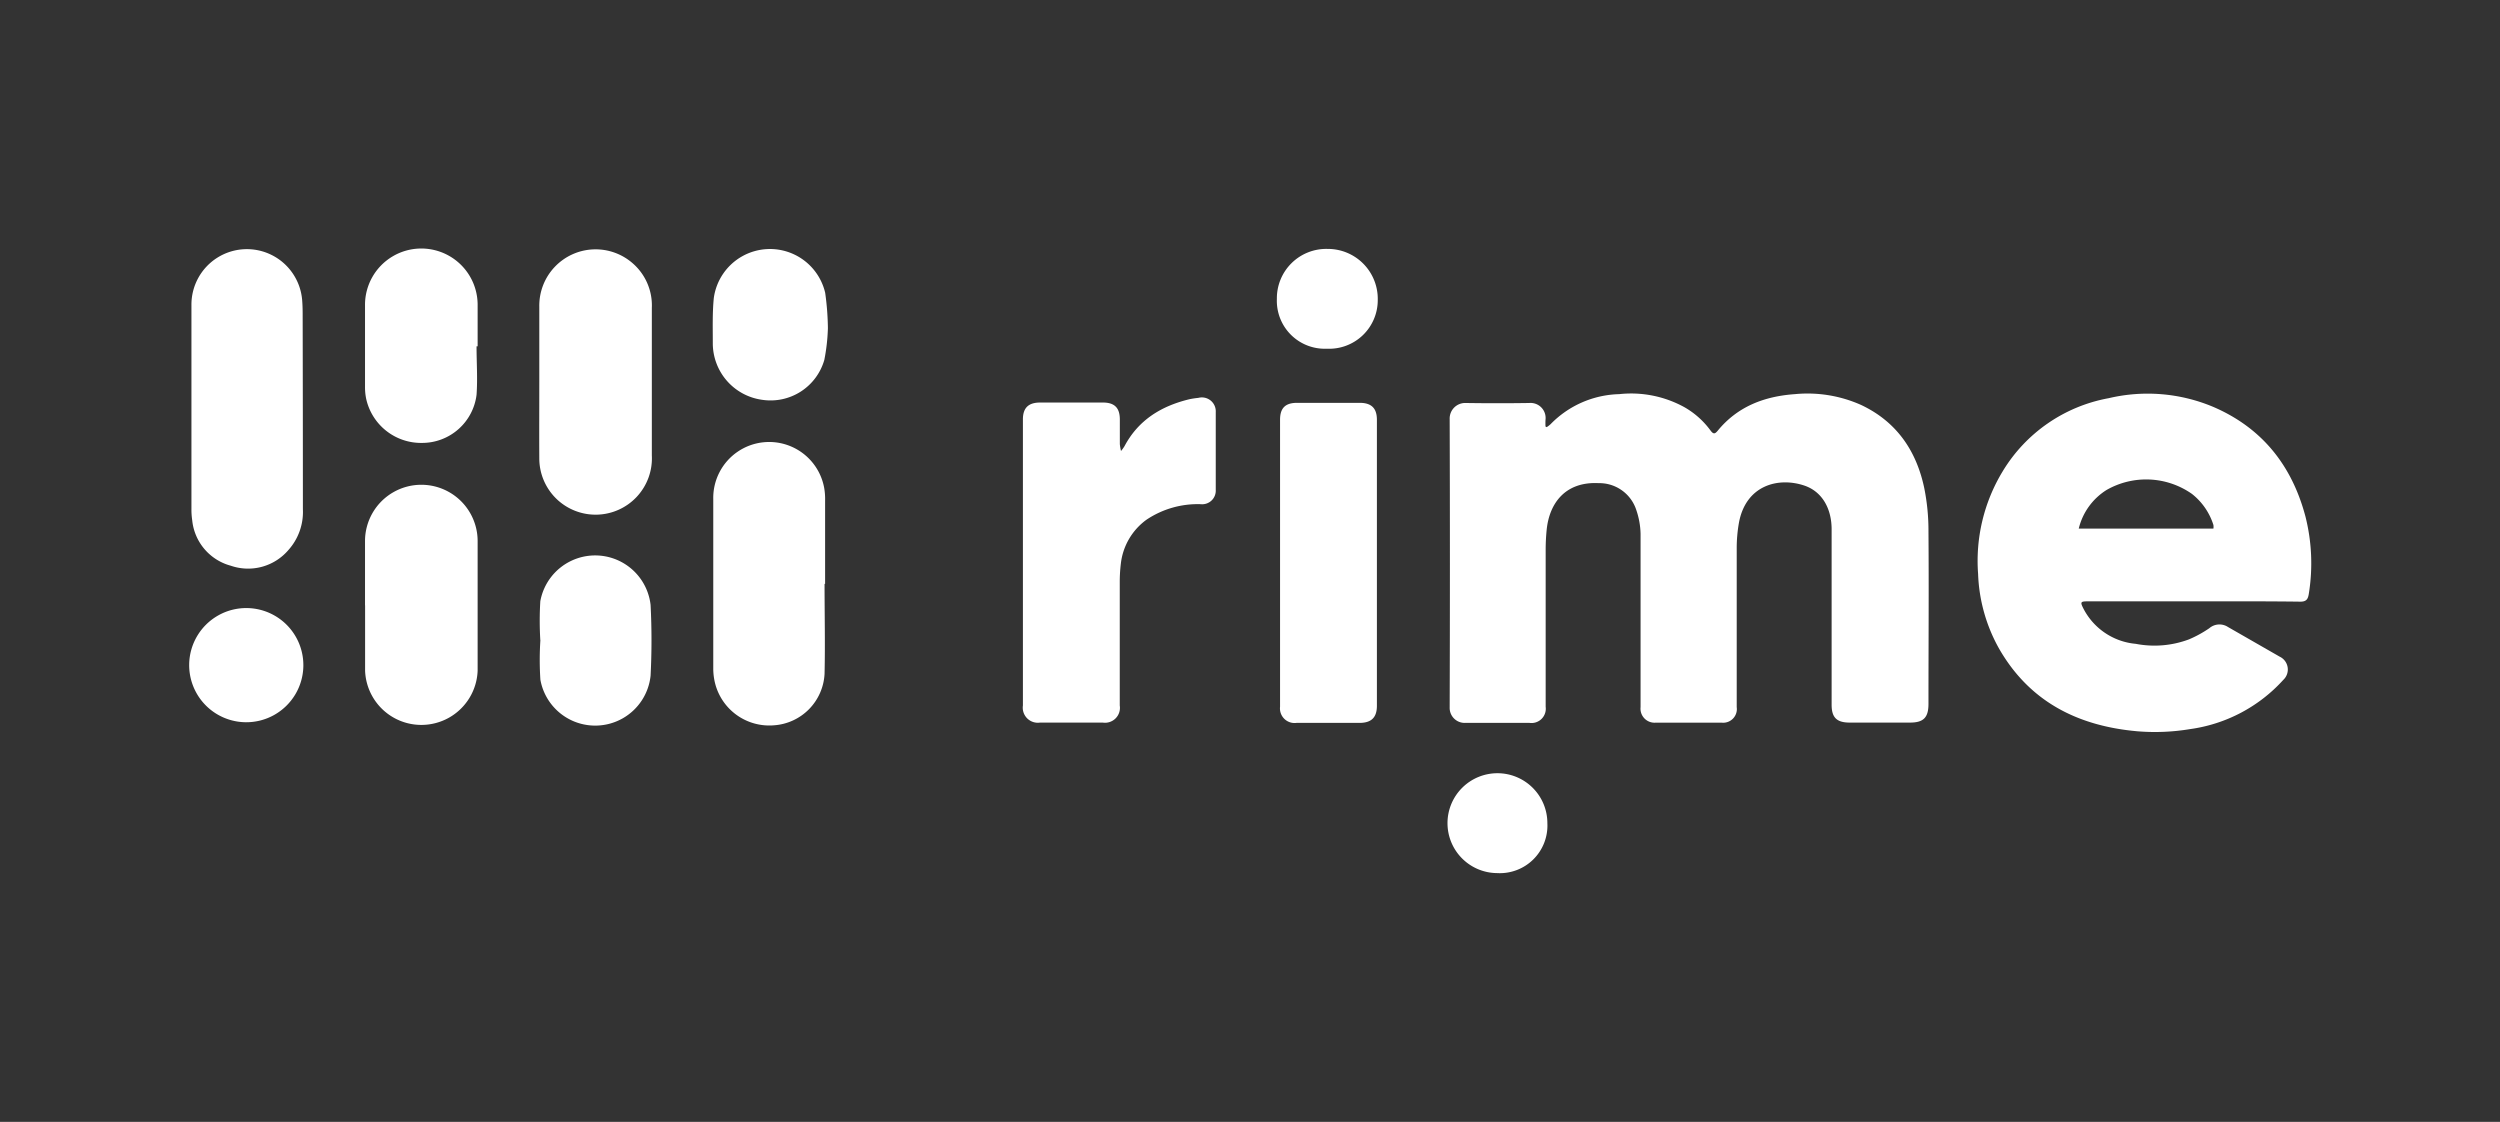
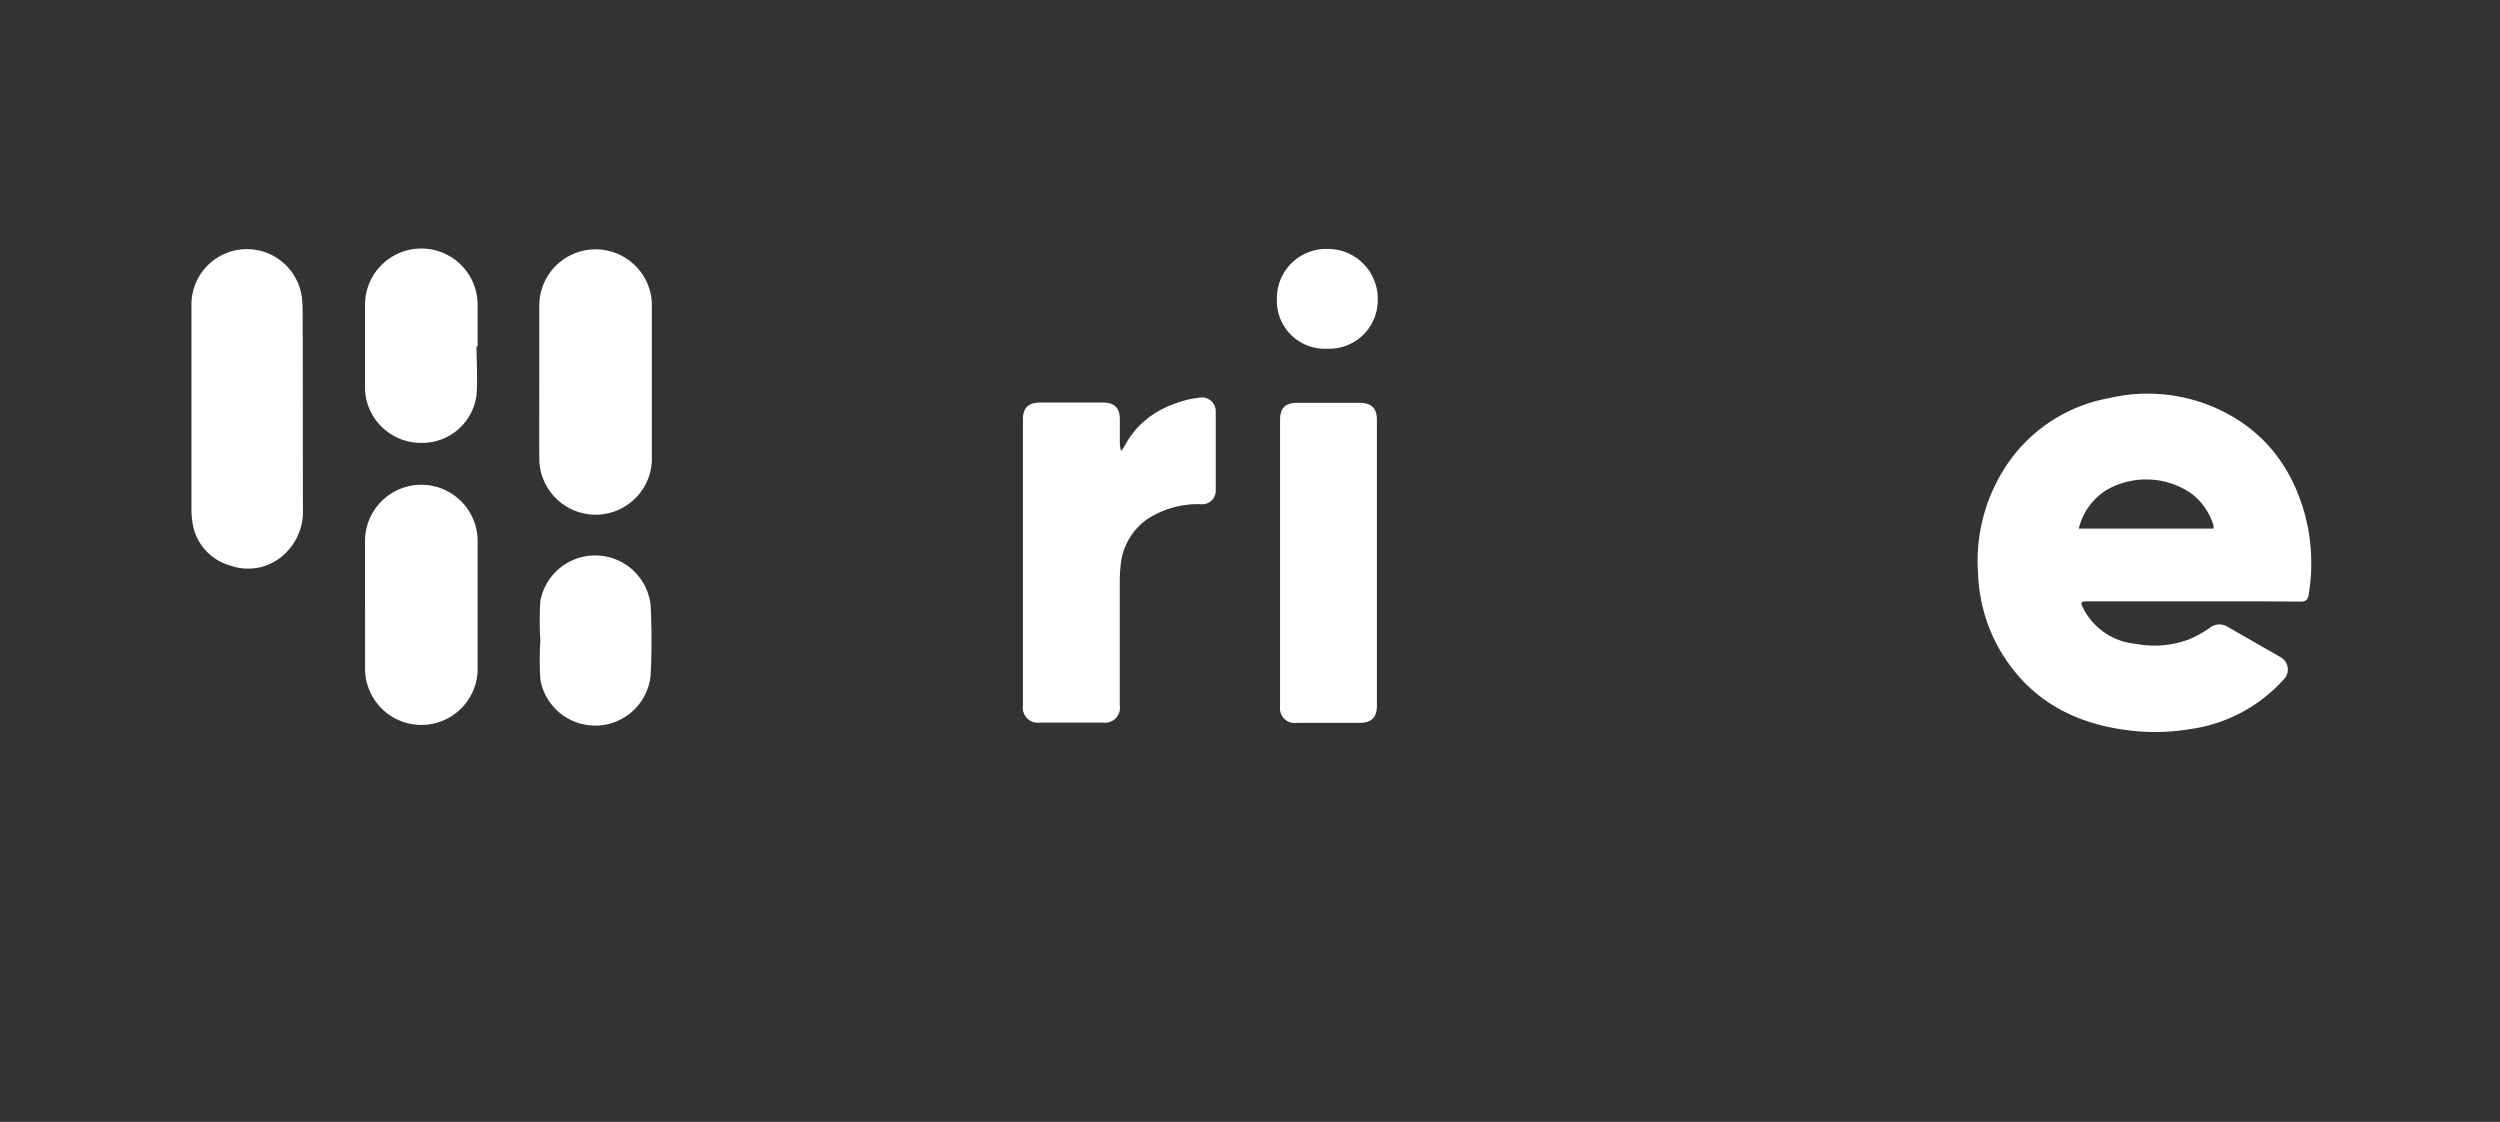
<svg xmlns="http://www.w3.org/2000/svg" id="Layer_1" data-name="Layer 1" viewBox="0 0 321.9 144.45">
  <rect x="0" y="0" width="321.9" height="144.45" fill="#333333" stroke="none" />
  <defs>
    <style>.cls-1{fill:#fff;}</style>
  </defs>
-   <path class="cls-1" d="M199.15,55a3.27,3.27,0,0,0,.51-.39,12.78,12.78,0,0,1,8.83-3.86,14.21,14.21,0,0,1,8.43,1.7,10.78,10.78,0,0,1,3.34,3c.36.48.56.44.92,0,2.56-3.12,6-4.42,9.93-4.7a16.9,16.9,0,0,1,8.52,1.39c4.57,2.15,7.13,5.9,8.14,10.72a27.81,27.81,0,0,1,.54,5.62c.06,7.38,0,14.77,0,22.16,0,1.75-.64,2.4-2.37,2.4h-7.78c-1.66,0-2.32-.65-2.32-2.29,0-7.53,0-15.07,0-22.6,0-2.6-1.17-4.84-3.52-5.63-3.41-1.14-7.55,0-8.42,4.82a18.83,18.83,0,0,0-.28,3.27c0,6.82,0,13.63,0,20.44a1.76,1.76,0,0,1-1.93,2q-4.24,0-8.5,0a1.81,1.81,0,0,1-1.95-2c0-7.43,0-14.87,0-22.31a10.13,10.13,0,0,0-.55-3.07,5,5,0,0,0-4.85-3.46c-4.31-.22-6.35,2.61-6.69,6a26.12,26.12,0,0,0-.13,2.65q0,10.08,0,20.15a1.84,1.84,0,0,1-2.08,2.07c-2.76,0-5.52,0-8.28,0a1.93,1.93,0,0,1-2-2q.06-18.56,0-37.13a2,2,0,0,1,2.1-2.06q4.08.06,8.14,0A1.94,1.94,0,0,1,199,54.06a8.23,8.23,0,0,0,0,.86Z" />
  <path class="cls-1" d="M282.54,77.43H268.78c-.88,0-.94.1-.54.89A8.43,8.43,0,0,0,275,82.9a12.66,12.66,0,0,0,6.84-.57,14.94,14.94,0,0,0,2.63-1.44,2,2,0,0,1,2.4-.16l6.66,3.82a1.83,1.83,0,0,1,.46,3,19.84,19.84,0,0,1-12,6.33,27.58,27.58,0,0,1-6.79.28c-7.62-.68-13.83-3.77-17.77-10.59a21.13,21.13,0,0,1-2.73-9.68,22.23,22.23,0,0,1,3.17-13.21,20.17,20.17,0,0,1,13.65-9.41A21.79,21.79,0,0,1,285,52.4c6.28,2.71,10.1,7.54,11.84,14.07a24.57,24.57,0,0,1,.44,10c-.1.63-.28,1-1.07,1C291.62,77.41,287.08,77.43,282.54,77.43Zm-14.88-9.37H285a1.76,1.76,0,0,0,0-.46,8.23,8.23,0,0,0-2.76-4,10.26,10.26,0,0,0-11-.51A8.11,8.11,0,0,0,267.66,68.06Z" />
  <path class="cls-1" d="M144.34,58.07a4.91,4.91,0,0,0,.45-.62c1.8-3.39,4.76-5.18,8.38-6.05a10.61,10.61,0,0,1,1.13-.17,1.79,1.79,0,0,1,2.24,1.84c0,3.34,0,6.67,0,10a1.75,1.75,0,0,1-1.92,1.85,11.84,11.84,0,0,0-7,2,8.11,8.11,0,0,0-3.3,5.66,19.69,19.69,0,0,0-.14,2.43c0,5.28,0,10.55,0,15.83a1.92,1.92,0,0,1-2.19,2.2h-8.07a1.94,1.94,0,0,1-2.21-2.2q0-18.42,0-36.84c0-1.49.72-2.17,2.22-2.17H142c1.51,0,2.19.68,2.19,2.19,0,1,0,2.11,0,3.17A6.27,6.27,0,0,0,144.34,58.07Z" />
  <path class="cls-1" d="M24.65,52.6c0-4.44,0-8.88,0-13.32a7.14,7.14,0,0,1,14.25-.71c.05.6.07,1.2.07,1.8Q39,53,39,65.56a7.35,7.35,0,0,1-1.88,5.28,6.82,6.82,0,0,1-7.41,2A6.75,6.75,0,0,1,24.75,67a9.58,9.58,0,0,1-.1-1.51Z" />
  <path class="cls-1" d="M164.82,72.47V54.05c0-1.51.68-2.18,2.19-2.18h8.07c1.49,0,2.21.68,2.21,2.18q0,18.42,0,36.83c0,1.51-.72,2.19-2.21,2.2h-8.14A1.88,1.88,0,0,1,164.82,91Z" />
-   <path class="cls-1" d="M106.17,75.18c0,3.86.09,7.72,0,11.58a7,7,0,0,1-6.51,6.63,7.2,7.2,0,0,1-7.55-5.27,7.9,7.9,0,0,1-.27-2.05c0-7.27,0-14.54,0-21.81a7.2,7.2,0,0,1,14.28-1.45,8.28,8.28,0,0,1,.12,1.65c0,3.57,0,7.15,0,10.72Z" />
  <path class="cls-1" d="M69.44,49.17c0-3.24,0-6.48,0-9.71a7.25,7.25,0,0,1,12.07-5.52,7.18,7.18,0,0,1,2.42,5.7q0,9.49,0,19A7.25,7.25,0,1,1,69.44,59C69.42,55.74,69.44,52.45,69.44,49.17Z" />
  <path class="cls-1" d="M47,77.94c0-2.76,0-5.51,0-8.27a7.25,7.25,0,0,1,14.5,0q0,8.34,0,16.69a7.25,7.25,0,0,1-14.49,0c0-2.8,0-5.61,0-8.42Z" />
  <path class="cls-1" d="M61.36,44.59c0,2.08.15,4.18,0,6.25a7.06,7.06,0,0,1-7,6.19,7.24,7.24,0,0,1-7.22-5.72A7.47,7.47,0,0,1,47,49.82c0-3.5,0-7,0-10.51a7.25,7.25,0,0,1,14.5-.12c0,1.8,0,3.6,0,5.4Z" />
  <path class="cls-1" d="M69.57,82.42a41.84,41.84,0,0,1,0-5,7.18,7.18,0,0,1,14.2.47,89.3,89.3,0,0,1,0,9.11,7.17,7.17,0,0,1-14.19.52,39.26,39.26,0,0,1,0-5.09Z" />
-   <path class="cls-1" d="M106.6,42.25a24.49,24.49,0,0,1-.46,4.09,7.2,7.2,0,0,1-8,5.14,7.35,7.35,0,0,1-6.36-7.29c0-1.95-.06-3.9.13-5.82a7.3,7.3,0,0,1,14.34-.67A35.25,35.25,0,0,1,106.6,42.25Z" />
-   <path class="cls-1" d="M39.06,85.75a7.35,7.35,0,1,1-14.7-.21,7.35,7.35,0,1,1,14.7.21Z" />
  <path class="cls-1" d="M170.84,44.9a6.17,6.17,0,0,1-6.43-6.41,6.36,6.36,0,0,1,6.52-6.44,6.43,6.43,0,0,1,6.47,6.57A6.26,6.26,0,0,1,170.84,44.9Z" />
-   <path class="cls-1" d="M199.24,106a6.13,6.13,0,0,1-6.49,6.42,6.43,6.43,0,1,1,6.49-6.42Z" />
</svg>